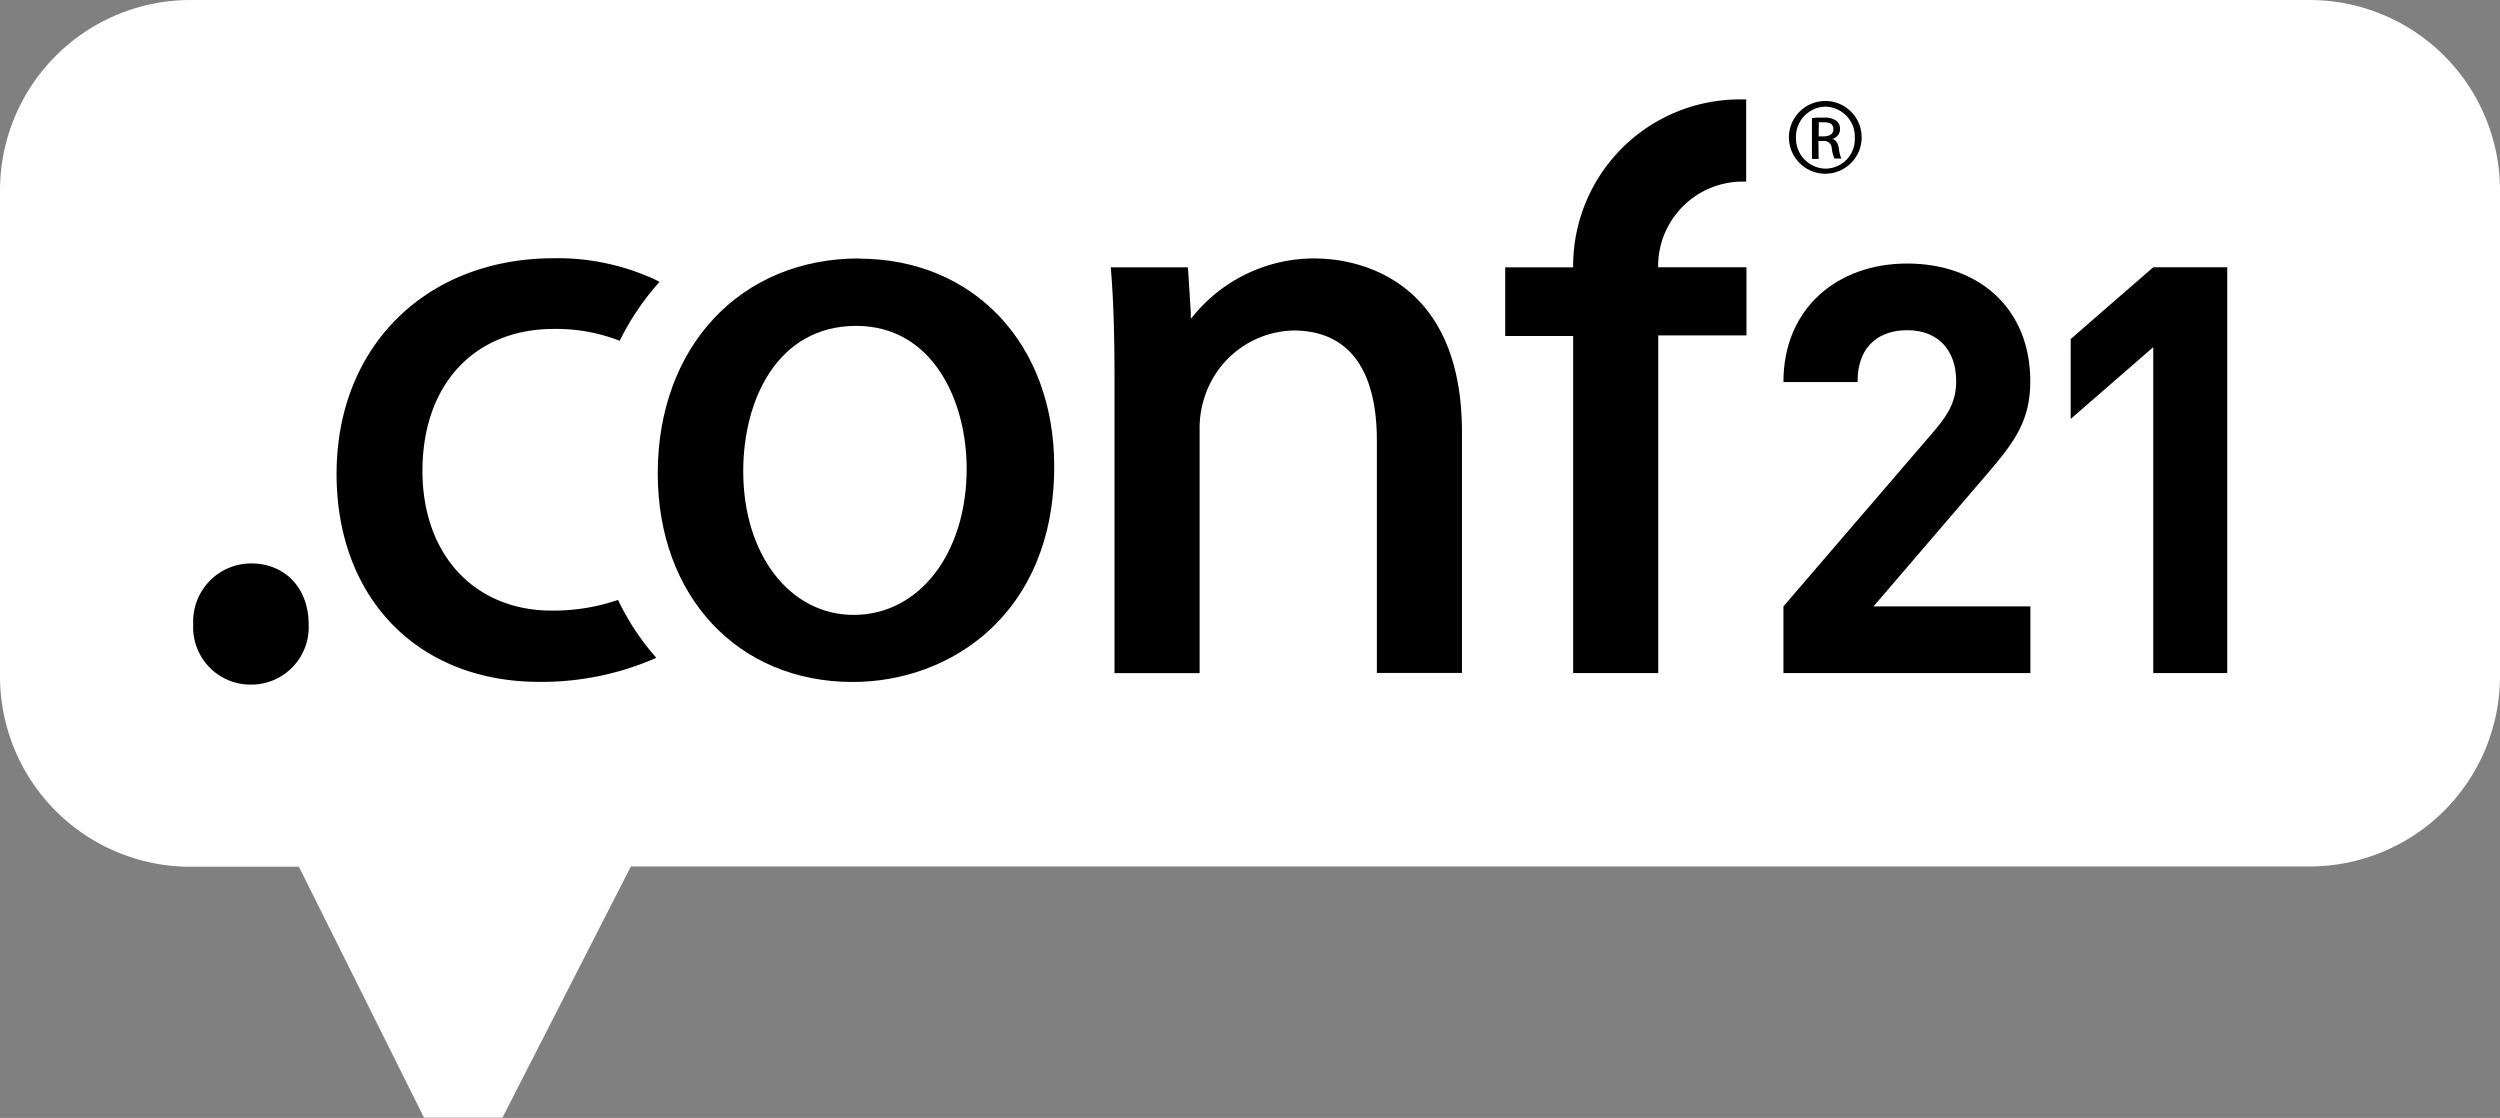
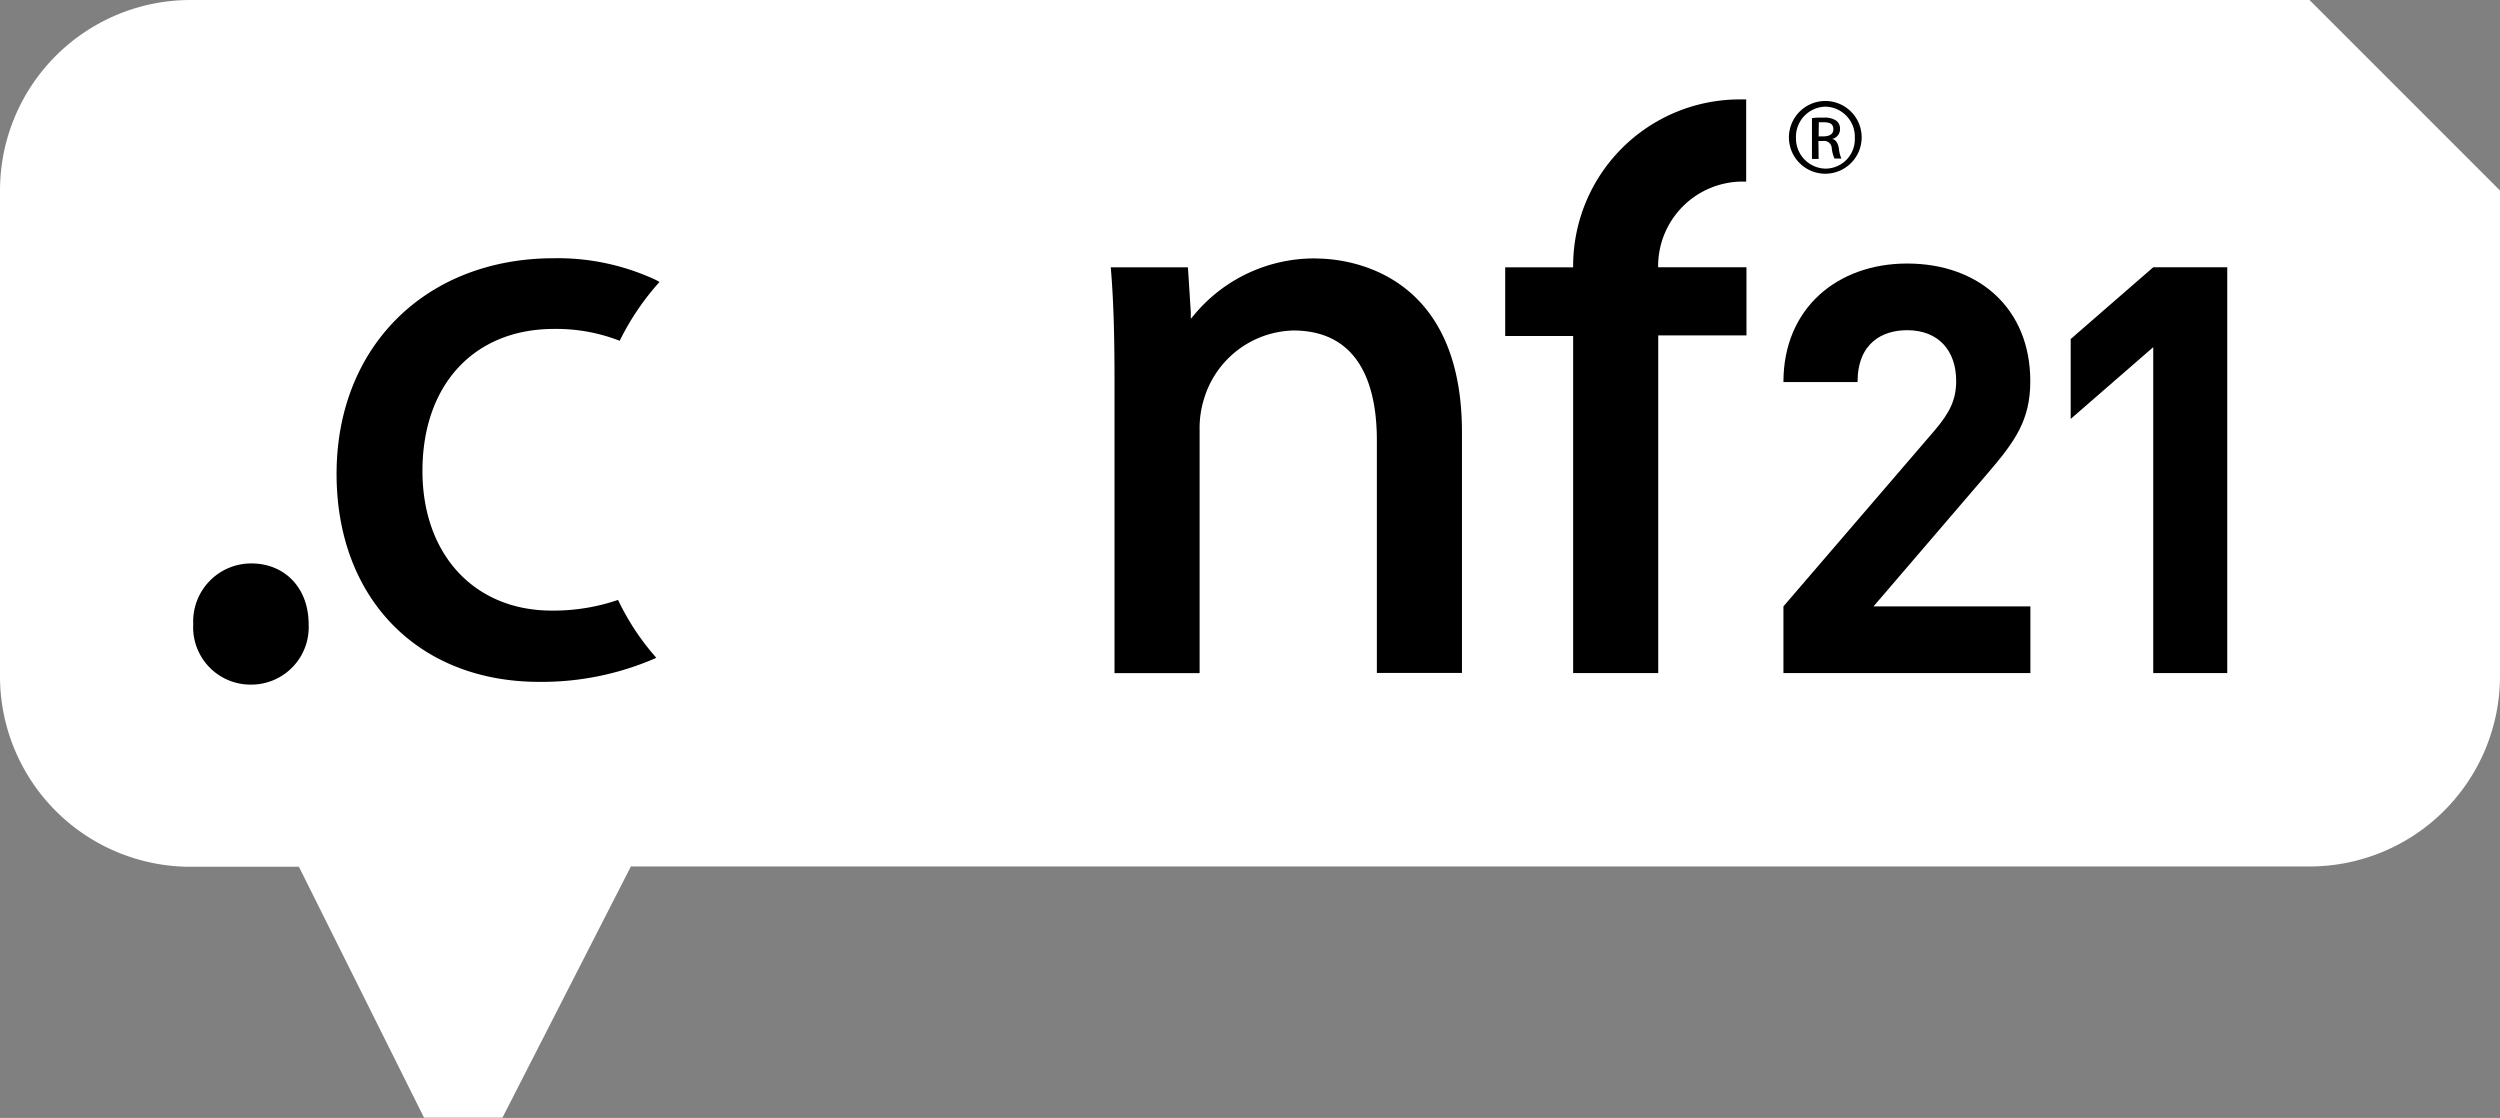
<svg xmlns="http://www.w3.org/2000/svg" viewBox="0 0 255 114.03">
  <rect x="0" y="0" width="255" height="114.03" fill="#808080" stroke="none" />
  <defs>
    <style>.cls-1{fill:#fff;}</style>
  </defs>
  <g id="Layer_2" data-name="Layer 2">
    <g id="Layer_1-2" data-name="Layer 1">
-       <path class="cls-1" d="M235.57,0H19.44A19.44,19.44,0,0,0,0,19.43V69A19.43,19.43,0,0,0,19.43,88.41H30.49L43.25,114h8l13.1-25.62H235.56A19.43,19.43,0,0,0,255,69h0V19.43A19.43,19.43,0,0,0,235.57,0Z" />
+       <path class="cls-1" d="M235.57,0H19.44A19.44,19.44,0,0,0,0,19.43V69A19.43,19.43,0,0,0,19.43,88.41H30.49L43.25,114h8l13.1-25.62H235.56A19.43,19.43,0,0,0,255,69h0V19.43Z" />
      <path d="M181.91,68.65v-6.8l15.47-18c1.51-1.8,2.15-3.08,2.15-5,0-3.08-1.8-5.17-5-5.17-2.5,0-5.06,1.28-5.06,5.29h-7.56c0-7.56,5.53-12.09,12.62-12.09,7.32,0,12.56,4.59,12.56,12,0,4-1.57,6.17-4.42,9.48L191.1,61.85h16v6.8Z" />
      <path d="M219.63,68.65V35.41l-8.42,7.32V34.58l8.42-7.32h7.55V68.65Z" />
      <path d="M25.63,57.47a5.92,5.92,0,0,0-5.92,6.18,5.85,5.85,0,0,0,5.76,6.18h.08a5.86,5.86,0,0,0,5.93-6.18c0-3.64-2.4-6.18-5.85-6.18" />
-       <path d="M87.62,26.36c-12.09,0-20.53,9-20.53,21.93,0,12.52,8.17,21.27,19.87,21.27H87c9.89,0,20.53-6.89,20.53-22,0-12.47-8.2-21.18-19.95-21.18m-.5,36.34c-6.53,0-11.27-6.16-11.27-14.66,0-7.38,3.56-14.82,11.52-14.82,7.75,0,11.27,7.55,11.27,14.57,0,8.64-4.85,14.91-11.52,14.91" />
      <path d="M56.27,62.28c-7.88,0-13.18-5.72-13.18-14.24,0-8.8,5.27-14.49,13.42-14.49a17.83,17.83,0,0,1,6.7,1.21,26.24,26.24,0,0,1,4.06-6l-.34-.19a23.65,23.65,0,0,0-10.42-2.23c-13.06,0-22.18,9-22.18,22C34.33,61,42.62,69.55,55,69.55a29,29,0,0,0,11.78-2.38l.16-.08a25.28,25.28,0,0,1-3.9-5.9,20.22,20.22,0,0,1-6.72,1.09" />
      <path d="M134.26,26.36A15.93,15.93,0,0,0,121.9,32l-.44.52,0-.68-.29-4.57h-7.87l.06.77c.23,3.06.32,6.28.32,10.77V68.66h8.68V43.83a10.08,10.08,0,0,1,.46-3.18,9.77,9.77,0,0,1,9.08-6.94c7.06,0,8.54,6.09,8.54,11.19V68.64h8.68V44.09c0-16.87-12.35-17.72-14.83-17.72" />
      <path d="M169.13,27.26V27a8.63,8.63,0,0,1,8.63-8.48h.35V10.14h-.71A17,17,0,0,0,160.46,27v.27h-6.93v7h6.93V68.65h8.68V34.21h9V27.26h-9Z" />
      <path d="M186.19,10.3a3.71,3.71,0,1,1-3.72,3.7,3.72,3.72,0,0,1,3.72-3.7Zm0,.58a3.07,3.07,0,0,0-3,3.16,3.08,3.08,0,0,0,3,3.16,3,3,0,0,0,3-3.15,3.06,3.06,0,0,0-3-3.17Zm-.69,5.33h-.68V12.05A6.72,6.72,0,0,1,186,12a2.12,2.12,0,0,1,1.3.31,1,1,0,0,1,.38.86,1,1,0,0,1-.81,1v0c.36.06.61.4.7,1a3.32,3.32,0,0,0,.25,1h-.7a3.26,3.26,0,0,1-.28-1.06.78.78,0,0,0-.89-.73h-.47Zm0-2.3H186c.54,0,1-.2,1-.71s-.26-.73-1-.73l-.48,0Z" />
    </g>
  </g>
</svg>